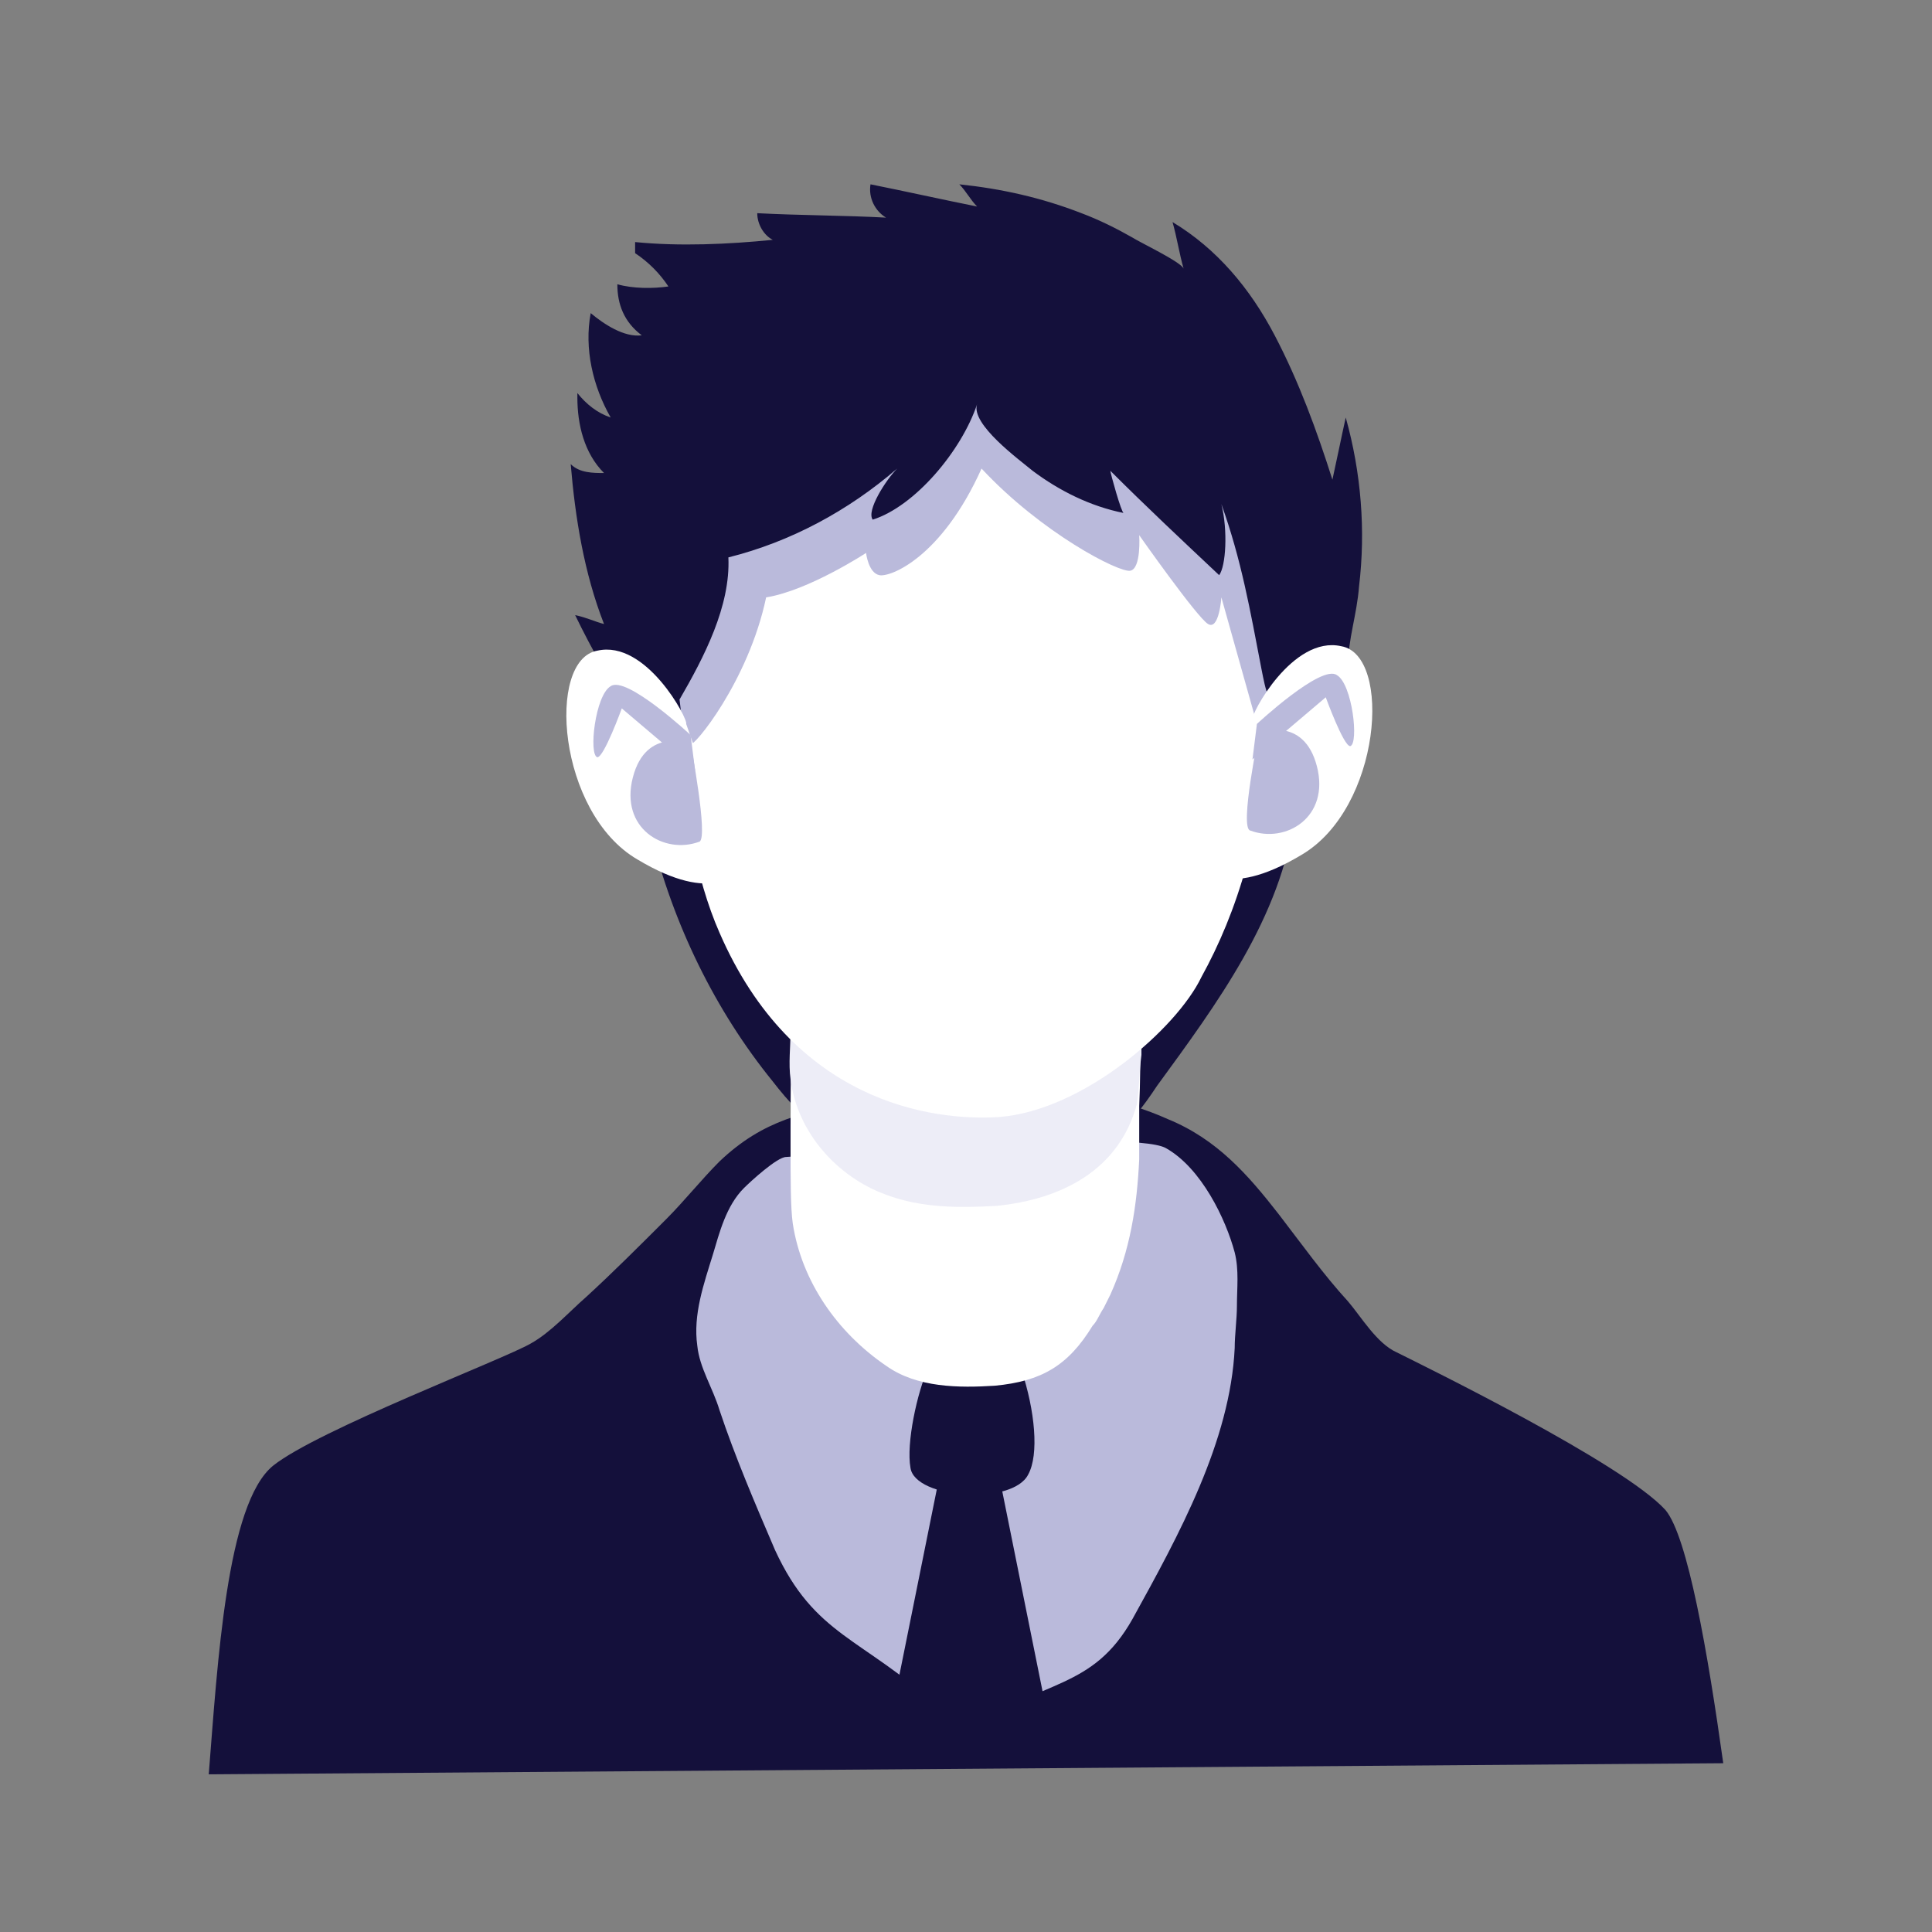
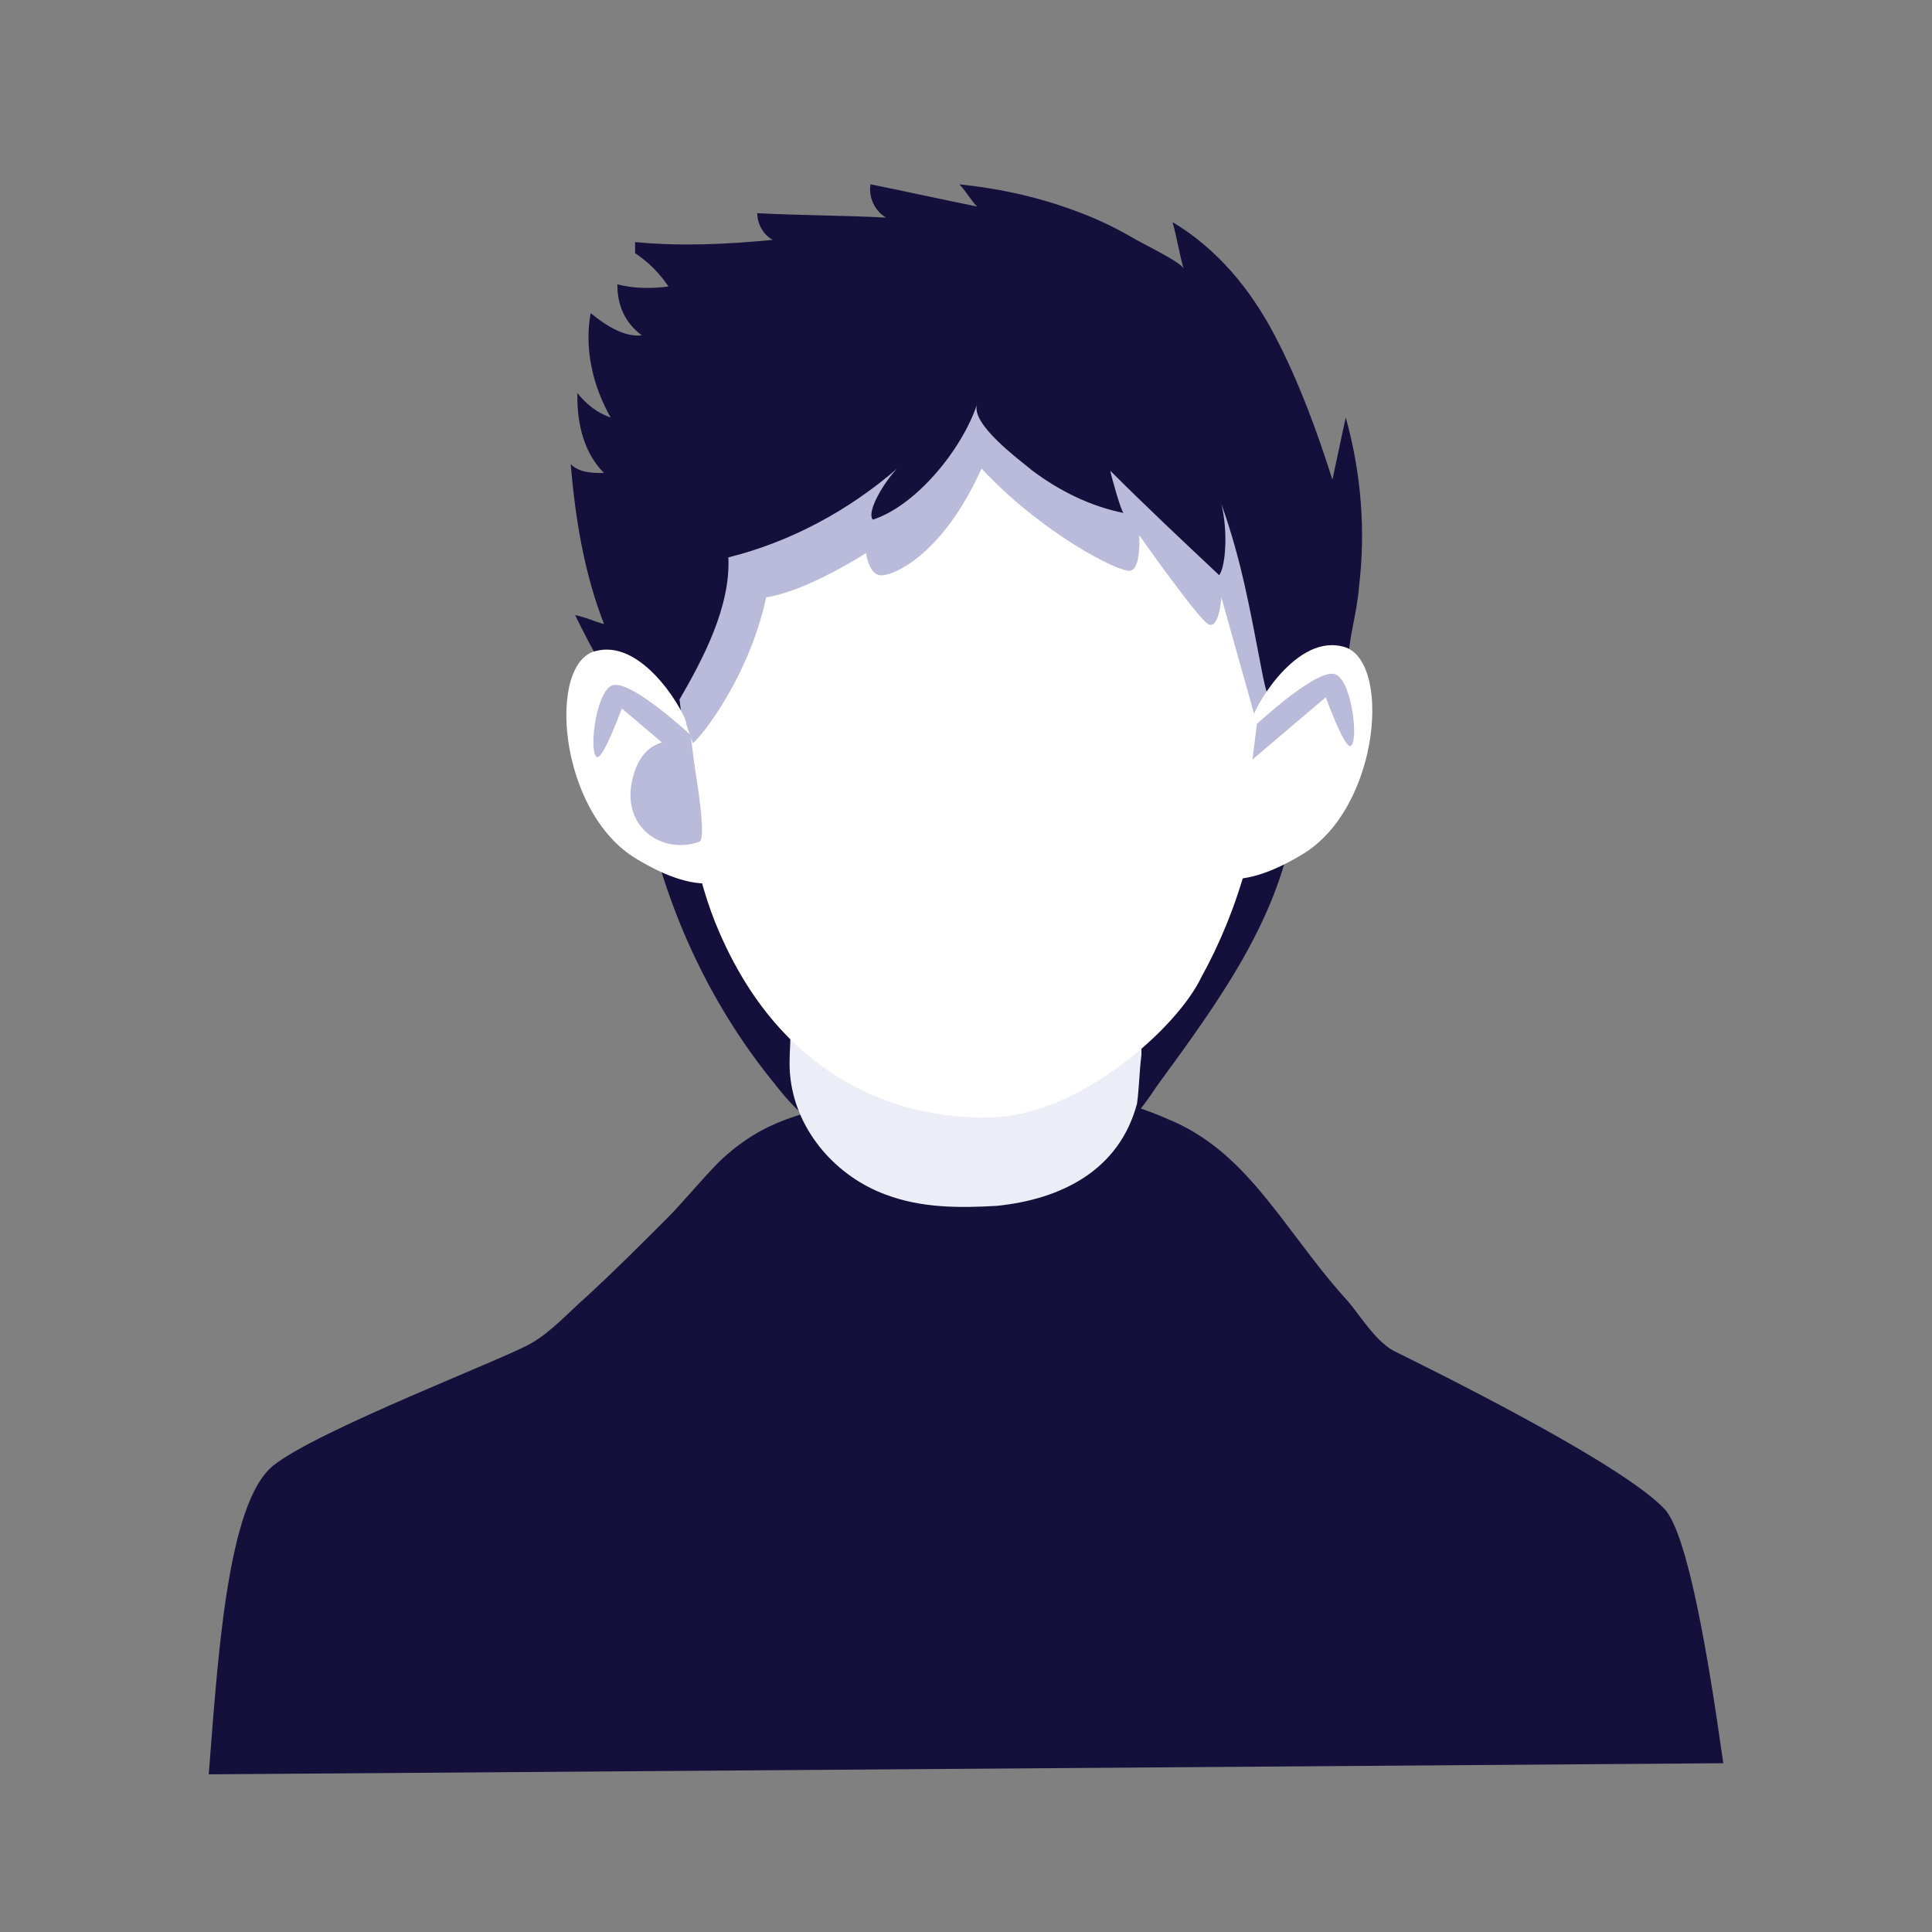
<svg xmlns="http://www.w3.org/2000/svg" version="1.1" id="Layer_1" x="0px" y="0px" viewBox="0 0 87 87" style="enable-background:new 0 0 87 87;" xml:space="preserve">
  <rect x="0" y="0" width="87" height="87" fill="#808080" stroke="none" />
  <style type="text/css">
	.st0{fill:#14103B;}
	.st1{fill:#BABADB;}
	.st2{fill:#FFFFFF;}
	.st3{fill:#EDEDF7;}
</style>
  <g>
    <path class="st0" d="M32.4,36.1l-3.1,1.4c1,4.1,2.9,8,5.5,11.2c0.7,0.9,1.4,1.7,2.4,2.2c1.3,0.7,2.8,0.8,4.3,0.8   c1.6,0,3.2,0.1,4.8,0.1c1.2,0,2.4,0,3.5-0.5c1-0.5,1.7-1.5,2.3-2.4c2.7-3.7,5.6-7.6,6.2-12.2C49.8,35.2,41,35,32.4,36.1z" />
    <g>
      <path class="st0" d="M77.6,79.4L9.4,79.9c0.4-5,0.8-12.2,2.9-13.9c2-1.6,10.4-4.8,11.6-5.5c0.9-0.5,1.7-1.4,2.5-2.1    c1.2-1.1,2.4-2.3,3.6-3.5c0.8-0.8,1.6-1.8,2.4-2.6c2-1.9,3.8-2.2,6.5-2.8c2.4-0.4,4.3-0.3,7-0.4c2.2-0.1,4.7,0.4,6.7,1.3    c2.2,0.9,3.6,2.5,5,4.3c1,1.3,2,2.7,3.1,3.9c0.6,0.7,1.3,1.9,2.2,2.3c1.2,0.6,10.2,5,12.1,7.1C76,69.2,76.9,74.4,77.6,79.4z" />
-       <path class="st1" d="M35.4,52.1c-0.4,0-1.6,1.1-1.9,1.4c-0.8,0.8-1.1,2-1.4,3c-0.4,1.3-0.9,2.7-0.7,4.1c0.1,1,0.7,1.9,1,2.9    c0.7,2.1,1.6,4.2,2.5,6.3c1.8,3.9,3.9,3.9,7.4,7.1c0.4,0.4,0.8,0.7,1.3,1c3.4-2.3,5.6-1.8,7.4-5c2.1-3.8,4.4-8,4.6-12.2    c0-0.6,0.1-1.3,0.1-1.9c0-0.8,0.1-1.6-0.1-2.4c-0.4-1.5-1.5-3.8-3.1-4.7C50.9,50.8,35.5,52.1,35.4,52.1z" />
      <path class="st0" d="M46.3,66.4c-0.7,1.4-5.1,1.1-5.3-0.3c-0.2-1.1,0.3-3.4,0.8-4.5c0.7,0.3,1.4,0.5,2,0.5c0.8,0,1.5-0.1,2.2-0.4    C46.6,63.5,46.8,65.5,46.3,66.4z" />
      <polygon class="st0" points="47.6,79.4 39.7,79.4 42.4,66 44.9,66   " />
      <g>
-         <path class="st2" d="M51.3,49.8c0,0.2,0,0.5,0,0.7c0,0.6,0,1.1,0,1.7c-0.1,2.1-0.4,4.1-1.3,6.1c-0.1,0.2-0.2,0.4-0.3,0.6     c-0.2,0.3-0.3,0.6-0.5,0.8c-1.1,1.8-2.3,2.5-4.4,2.7c-1.6,0.1-3.5,0.1-4.9-0.9c-2.2-1.5-3.8-3.8-4.2-6.4c-0.1-0.7-0.1-2-0.1-3.5     c0-0.3,0-0.6,0-0.9c0-3.2,0.1-6.9,0-7c0,0,15.8-1,15.8-0.5C51.3,45.5,51.4,47.7,51.3,49.8z" />
        <path class="st3" d="M51.2,49.7c-0.8,3-3.4,4.3-6.3,4.6c-1.7,0.1-3.4,0.1-5-0.5c-2.2-0.8-4-2.8-4.3-5.2c-0.1-0.7,0-1.5,0-2.2     c0-0.1,0-2.5,0-2.5c0,0,15.8-1,15.8-0.5c0,1.4,0,2.8,0,4.1C51.3,48.3,51.3,49,51.2,49.7z" />
      </g>
    </g>
    <path class="st2" d="M57.2,32.1c-0.3,5.3-1.5,9-3.1,11.9c-1.1,2.3-5.3,6-9.1,6.3c-3.1,0.2-9.3-0.7-12.6-8.3   c-1.1-2.5-1.6-5.7-1.9-8.7C30,27,30.8,21.1,30.9,21c2.8-7,10.2-7.9,12.9-8.2c2.7-0.3,12.7,2.2,13.3,11.8   C57.3,27.5,57.3,29.9,57.2,32.1z" />
    <path class="st1" d="M57.2,32.1l-0.6,0.5l-1.6-5.7c0,0-0.1,1.5-0.6,1.2c-0.5-0.3-3.1-4-3.1-4s0.1,1.5-0.4,1.6   c-0.5,0.1-4-1.7-6.7-4.6c-1.8,4-4.1,4.9-4.6,4.8c-0.5-0.1-0.6-1-0.6-1s-2.6,1.7-4.5,2c-0.8,3.8-3.3,6.8-3.4,6.6l-0.6-0.3   C30,27,30.8,21.1,30.9,21c2.8-7,10.2-7.9,12.9-8.2c2.7-0.3,12.7,2.2,13.3,11.8C57.3,27.5,57.3,29.9,57.2,32.1z" />
    <path class="st0" d="M30.6,31.5c1.1-1.9,2.3-4.2,2.2-6.4c2.8-0.7,5.4-2.1,7.6-4c-0.5,0.5-1.4,1.9-1.1,2.3c1.9-0.6,4-3.1,4.7-5.2   c-0.3,0.9,1.9,2.5,2.5,3c1.2,0.9,2.6,1.6,4.1,1.9c-0.1,0-0.6-1.8-0.6-1.9c1.6,1.6,3.2,3.1,4.9,4.7c0.3-0.4,0.4-2,0.1-3.2   c0.9,2.5,1.3,4.8,1.8,7.4c0.2,1,0.3,1.7,1.2,2.4c0.3,0.2,2.4,1,2.4,1.3c0.1-1.3,0.2-2.6,0.3-3.8c0-1.2,0.4-2.3,0.5-3.6   c0.3-2.5,0.1-5.1-0.6-7.6c-0.2,0.9-0.4,1.9-0.6,2.8c-0.7-2.2-1.5-4.4-2.6-6.5c-1.1-2.1-2.6-3.9-4.6-5.1c0.2,0.7,0.3,1.4,0.5,2.1   c-0.1-0.3-2-1.2-2.3-1.4c-0.7-0.4-1.5-0.8-2.3-1.1c-1.8-0.7-3.6-1.1-5.5-1.3c0.3,0.3,0.5,0.7,0.8,1c-1.5-0.3-3.3-0.7-4.8-1   c-0.1,0.6,0.2,1.2,0.7,1.5c-1.8-0.1-3.9-0.1-5.8-0.2c0,0.5,0.3,1,0.7,1.2c-2,0.2-4.2,0.3-6.2,0.1c0,0.2,0,0.3,0,0.5   c0.6,0.4,1.1,0.9,1.5,1.5c-0.7,0.1-1.6,0.1-2.3-0.1c0,0.9,0.3,1.7,1.1,2.3c-0.8,0.1-1.7-0.5-2.3-1c-0.3,1.6,0.1,3.3,0.9,4.7   c-0.6-0.2-1.1-0.6-1.5-1.1c0,0.1,0,0.2,0,0.2c0,1.2,0.3,2.5,1.2,3.4c-0.5,0-1.1,0-1.5-0.4c0.2,2.4,0.6,4.9,1.5,7.2   c-0.4-0.1-0.8-0.3-1.3-0.4c1.5,3.1,3.6,6.3,5.7,9C31.1,34.8,30.8,33.3,30.6,31.5z" />
    <path class="st2" d="M56.4,32.4c-0.1-0.2,1.8-3.8,4-3.3c2.3,0.4,1.8,7.3-1.8,9.4c-3.5,2.1-4.5,0.5-4.5,0.5L56.4,32.4z" />
    <g>
      <path class="st1" d="M56.6,32.6c0,0,2.9-2.7,3.6-2.2c0.7,0.4,1,3.1,0.6,3.2c-0.3,0-1.1-2.2-1.1-2.2l-3.3,2.8L56.6,32.6z" />
-       <path class="st1" d="M56.7,33c0,0,2-0.8,2.6,1.5c0.6,2.3-1.4,3.5-3,2.9C55.8,37.3,56.7,33,56.7,33z" />
    </g>
    <path class="st2" d="M30.9,32.6c0.1-0.2-1.8-3.8-4-3.3c-2.3,0.4-1.8,7.3,1.8,9.4c3.5,2.1,4.5,0.5,4.5,0.5L30.9,32.6z" />
    <g>
      <path class="st1" d="M31.1,33.1c0,0-2.9-2.7-3.6-2.2c-0.7,0.4-1,3.1-0.6,3.2c0.3,0,1.1-2.2,1.1-2.2l3.3,2.8L31.1,33.1z" />
      <path class="st1" d="M31.1,33.5c0,0-2-0.8-2.6,1.5c-0.6,2.3,1.4,3.5,3,2.9C31.9,37.7,31.1,33.5,31.1,33.5z" />
    </g>
  </g>
</svg>